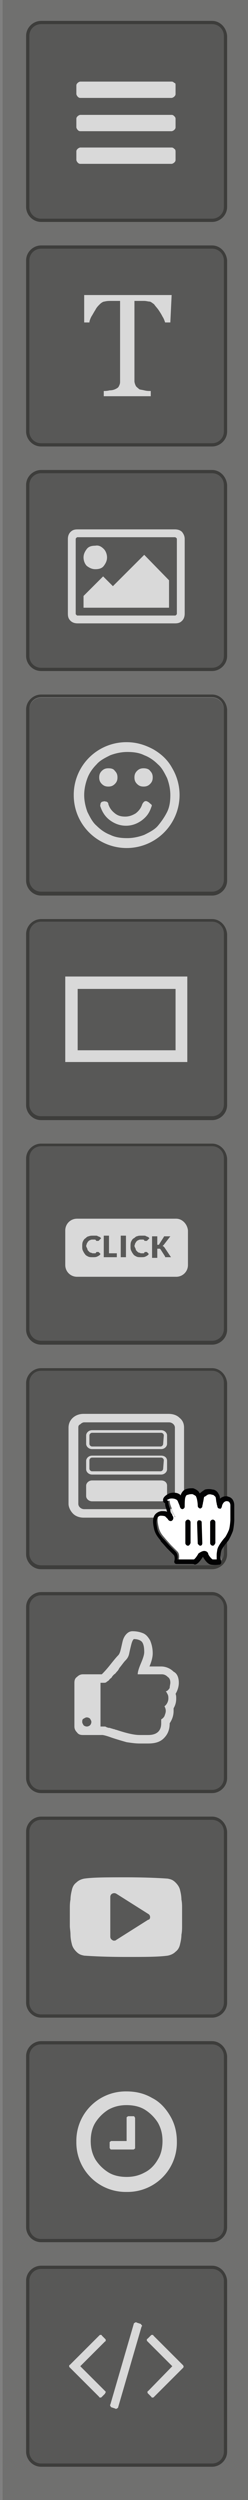
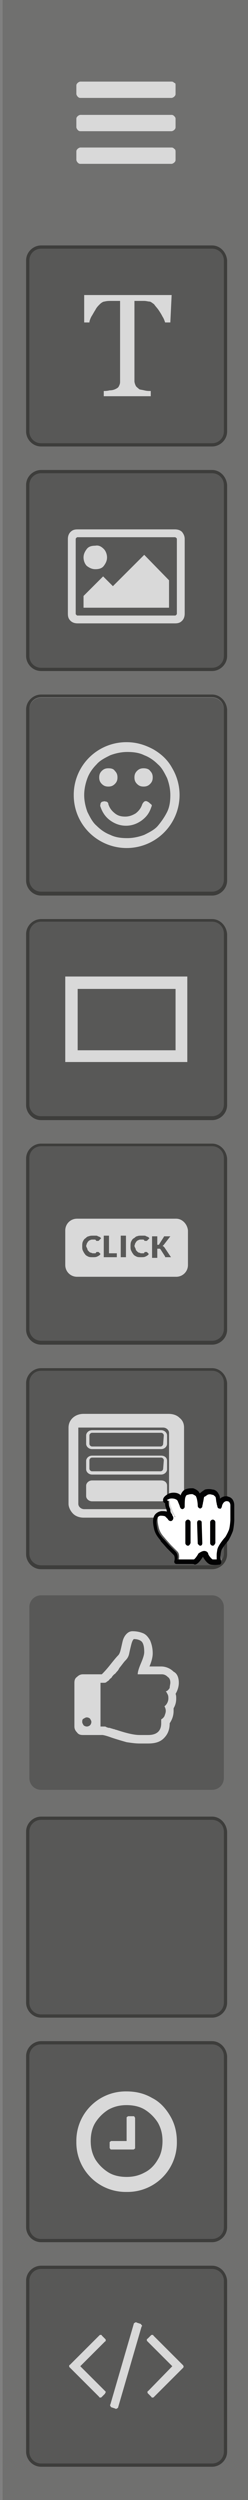
<svg xmlns="http://www.w3.org/2000/svg" id="Layer_1" x="0" y="0" version="1.1" viewBox="0 0 38 383" xml:space="preserve">
  <rect x="0" y="0" width="38" height="383" fill="#808080" stroke="none" />
  <style>.st1{fill:#585857}.st2{fill:#3d3d3b}.st3{fill:#d9d9d9}.st5{fill:#020203}</style>
  <path fill="#70706f" d="M.4-.4h37.9v383.5H.4z" />
-   <path d="M32.5 33.5H6.3c-1 0-1.8-.8-1.8-1.8V5.5c0-1 .8-1.8 1.8-1.8h26.2c1 0 1.8.8 1.8 1.8v26.2c0 1-.8 1.8-1.8 1.8z" class="st1" />
-   <path d="M32.5 3.7c1 0 1.8.8 1.8 1.8v26.2c0 1-.8 1.8-1.8 1.8H6.3c-1 0-1.8-.8-1.8-1.8V5.5c0-1 .8-1.8 1.8-1.8h26.2m0-.5H6.3C5.1 3.2 4 4.2 4 5.5v26.2C4 32.9 5 34 6.3 34h26.2c1.2 0 2.3-1 2.3-2.3V5.5c-.1-1.3-1.1-2.3-2.3-2.3z" class="st2" />
  <path d="M26.9 13.1v1.3c0 .2-.1.3-.2.4-.1.1-.3.2-.4.2h-14c-.2 0-.3-.1-.4-.2-.1-.1-.2-.3-.2-.4v-1.3c0-.2.1-.3.2-.4.1-.1.3-.2.4-.2h14c.2 0 .3.1.4.2.2 0 .2.2.2.4zm0 5.1v1.3c0 .2-.1.3-.2.4s-.3.2-.4.2h-14c-.2 0-.3-.1-.4-.2-.1-.1-.2-.3-.2-.4v-1.3c0-.2.1-.3.2-.4.1-.1.3-.2.4-.2h14c.2 0 .3.1.4.2s.2.2.2.4zm0 5.1v1.2c0 .2-.1.3-.2.4s-.3.2-.4.2h-14c-.2 0-.3-.1-.4-.2-.1-.1-.2-.3-.2-.4v-1.3c0-.2.1-.3.2-.4.1-.1.3-.2.4-.2h14c.2 0 .3.1.4.2.2.1.2.3.2.5z" class="st3" />
  <path d="M32.5 102.3H6.3c-1 0-1.8-.8-1.8-1.8V74.3c0-1 .8-1.8 1.8-1.8h26.2c1 0 1.8.8 1.8 1.8v26.2c0 1-.8 1.8-1.8 1.8z" class="st1" />
  <path d="M32.5 72.5c1 0 1.8.8 1.8 1.8v26.2c0 1-.8 1.8-1.8 1.8H6.3c-1 0-1.8-.8-1.8-1.8V74.3c0-1 .8-1.8 1.8-1.8h26.2m0-.5H6.3C5.1 72 4 73 4 74.3v26.2c0 1.2 1 2.3 2.3 2.3h26.2c1.2 0 2.3-1 2.3-2.3V74.3c-.1-1.3-1.1-2.3-2.3-2.3z" class="st2" />
  <path d="M28.3 82.6V94c0 .4-.1.8-.4 1.1s-.6.4-1.1.4H11.9c-.4 0-.8-.1-1.1-.4-.3-.3-.4-.6-.4-1.1V82.6c0-.4.1-.8.4-1.1.3-.3.6-.4 1.1-.4h14.9c.4 0 .8.1 1.1.4.3.4.4.7.4 1.1zm-1.5-.3H11.9c-.1 0-.1 0-.2.1s-.1.1-.1.2V94c0 .1 0 .1.1.2s.1.1.2.1h14.9c.1 0 .1 0 .2-.1s.1-.1.1-.2V82.6c0-.1 0-.1-.1-.2 0 0-.1-.1-.2-.1zm-10.9 1.8c.3.3.5.8.5 1.3s-.2.9-.5 1.3-.8.5-1.3.5-.9-.2-1.3-.5c-.3-.3-.5-.8-.5-1.3s.2-.9.5-1.3.8-.5 1.3-.5c.5-.1.9.1 1.3.5zm10 4.8v4.2H12.8v-1.8l3-3 1.5 1.5 4.8-4.8 3.8 3.9z" class="st3" />
  <path d="M32.5 136.7H6.3c-1 0-1.8-.8-1.8-1.8v-26.2c0-1 .8-1.8 1.8-1.8h26.2c1 0 1.8.8 1.8 1.8v26.2c0 .9-.8 1.8-1.8 1.8z" class="st1" />
  <path d="M32.5 106.8c1 0 1.8.8 1.8 1.8v26.2c0 1-.8 1.8-1.8 1.8H6.3c-1 0-1.8-.8-1.8-1.8v-26.2c0-1 .8-1.8 1.8-1.8h26.2m0-.4H6.3c-1.2 0-2.3 1-2.3 2.3v26.2c0 1.2 1 2.3 2.3 2.3h26.2c1.2 0 2.3-1 2.3-2.3v-26.2c-.1-1.3-1.1-2.3-2.3-2.3z" class="st2" />
  <path d="M26.4 117.7a8.1 8.1 0 010 8.2 8.1 8.1 0 01-11.1 2.9 8.06 8.06 0 01-4-7 8.06 8.06 0 018.1-8.1c1.5 0 2.8.4 4.1 1.1 1.2.7 2.2 1.6 2.9 2.9zm-.8 6.7c.4-.8.5-1.7.5-2.6 0-.9-.2-1.8-.5-2.6-.4-.8-.8-1.6-1.4-2.1-.6-.6-1.3-1.1-2.1-1.4-.8-.4-1.7-.5-2.6-.5s-1.8.2-2.6.5c-.8.4-1.6.8-2.1 1.4-.6.6-1.1 1.3-1.4 2.1s-.5 1.7-.5 2.6c0 .9.2 1.8.5 2.6.4.8.8 1.6 1.4 2.1.6.6 1.3 1.1 2.1 1.4.8.4 1.7.5 2.6.5s1.8-.2 2.6-.5c.8-.4 1.6-.8 2.1-1.4.5-.6 1-1.3 1.4-2.1zm-8-6.3c.3.3.4.6.4 1s-.1.7-.4 1-.6.4-1 .4-.7-.1-1-.4c-.3-.3-.4-.6-.4-1s.1-.7.4-1c.3-.3.6-.4 1-.4.5 0 .8.1 1 .4zm5.6 5.5c-.3.9-.7 1.5-1.5 2.1-.7.5-1.5.8-2.4.8s-1.7-.3-2.4-.8-1.2-1.2-1.5-2.1c-.1-.2 0-.3 0-.5.1-.2.2-.3.4-.3.2-.1.3 0 .5 0 .2.1.3.2.3.4.2.6.5 1 1 1.4s1 .5 1.6.5 1.1-.2 1.6-.5c.5-.4.8-.8 1-1.4.1-.2.2-.3.3-.4.2-.1.3-.1.5 0s.3.2.4.3c.3.2.3.3.2.5zm-.2-5.5c.3.3.4.6.4 1s-.1.7-.4 1-.6.4-1 .4-.7-.1-1-.4c-.3-.3-.4-.6-.4-1s.1-.7.4-1 .6-.4 1-.4.8.1 1 .4z" class="st3" />
  <path d="M32.5 274.2H6.3c-1 0-1.8-.8-1.8-1.8v-26.2c0-1 .8-1.8 1.8-1.8h26.2c1 0 1.8.8 1.8 1.8v26.2c0 1-.8 1.8-1.8 1.8z" class="st1" />
-   <path d="M32.5 244.4c1 0 1.8.8 1.8 1.8v26.2c0 1-.8 1.8-1.8 1.8H6.3c-1 0-1.8-.8-1.8-1.8v-26.2c0-1 .8-1.8 1.8-1.8h26.2m0-.5H6.3c-1.2 0-2.3 1-2.3 2.3v26.2c0 1.2 1 2.3 2.3 2.3h26.2c1.2 0 2.3-1 2.3-2.3v-26.2c-.1-1.2-1.1-2.3-2.3-2.3z" class="st2" />
  <path d="M27.4 257.8c0 .6-.2 1.2-.5 1.7.1.2.1.5.1.7 0 .5-.1 1-.4 1.5 0 .1 0 .3 0 .4 0 .7-.2 1.3-.6 1.9 0 1-.3 1.7-.9 2.3-.6.6-1.4.8-2.4.8h-1.3c-.7 0-1.3-.1-2-.2-.7-.2-1.4-.4-2.3-.7-.8-.3-1.3-.4-1.4-.4h-3c-.4 0-.7-.1-.9-.4-.3-.3-.4-.6-.4-.9v-6.7c0-.4.1-.7.4-.9.3-.3.6-.4.9-.4h2.9c.2-.2.7-.7 1.4-1.6.4-.5.8-1 1.1-1.3.2-.2.3-.5.4-.9s.2-.9.3-1.3.3-.8.6-1.1c.3-.3.6-.4.9-.4.6 0 1.1.1 1.6.3.5.2.8.6 1.1 1.1.2.5.4 1.1.4 2 0 .6-.2 1.3-.5 2h1.8c.7 0 1.4.3 1.9.8.6.3.8 1 .8 1.7zm-13.6 6.5c.1-.1.2-.3.2-.5s-.1-.3-.2-.5c-.1-.1-.3-.2-.5-.2s-.3.1-.5.2-.2.3-.2.5.1.3.2.5c.1.1.3.2.5.2s.4-.1.5-.2zm12.3-6.5c0-.4-.1-.7-.4-.9-.3-.3-.6-.4-.9-.4h-3.7c0-.4.2-1 .5-1.7s.5-1.3.5-1.7c0-.7-.1-1.2-.3-1.5-.2-.3-.7-.5-1.3-.5-.2.2-.3.5-.4.9s-.2.8-.3 1.3c-.1.5-.3.8-.6 1.1-.2.2-.4.5-.8 1 0 0-.1.1-.2.3-.1.2-.2.3-.3.4-.1.1-.2.3-.4.4-.2.2-.3.3-.4.5-.1.1-.3.2-.4.4-.1.1-.3.2-.4.3-.1.1-.3.1-.4.1h-.5v6.7h.3c.1 0 .2 0 .3 0 .1 0 .2 0 .3.1.1 0 .2.1.4.1s.3.1.4.1.2.1.4.1c.2.1.3.1.3.1 1.5.5 2.7.8 3.6.8h1.3c1.3 0 2-.6 2-1.8 0-.2 0-.4 0-.6.2-.1.4-.3.5-.5.1-.3.2-.5.2-.8s-.1-.5-.2-.7c.4-.3.6-.8.6-1.2 0-.2 0-.4-.1-.6s-.2-.4-.3-.5c.2 0 .4-.2.6-.5 0-.3.1-.6.1-.8z" class="st3" />
  <path d="M32.5 308.6H6.3c-1 0-1.8-.8-1.8-1.8v-26.2c0-1 .8-1.8 1.8-1.8h26.2c1 0 1.8.8 1.8 1.8v26.2c0 1-.8 1.8-1.8 1.8z" class="st1" />
  <path d="M32.5 278.8c1 0 1.8.8 1.8 1.8v26.2c0 1-.8 1.8-1.8 1.8H6.3c-1 0-1.8-.8-1.8-1.8v-26.2c0-1 .8-1.8 1.8-1.8h26.2m0-.5H6.3c-1.2 0-2.3 1-2.3 2.3v26.2c0 1.2 1 2.3 2.3 2.3h26.2c1.2 0 2.3-1 2.3-2.3v-26.2c-.1-1.3-1.1-2.3-2.3-2.3z" class="st2" />
-   <path d="M27.9 292.3c0 .3 0 .8 0 1.4s0 1.1 0 1.4 0 .8-.1 1.3c0 .5-.1 1-.2 1.4-.1.5-.3.9-.7 1.2-.3.3-.7.5-1.2.6-1.4.2-3.5.2-6.4.2s-5-.1-6.4-.2c-.5-.1-.8-.2-1.2-.6-.3-.3-.6-.7-.7-1.2-.1-.4-.2-.9-.2-1.4s-.1-1-.1-1.3 0-.8 0-1.4 0-1.1 0-1.4 0-.8.1-1.3c0-.5.1-1 .2-1.4.1-.5.3-.9.7-1.2.3-.3.7-.5 1.2-.6 1.4-.2 3.5-.2 6.4-.2s5 .1 6.4.2c.5.1.8.2 1.2.6.3.3.6.7.7 1.2.1.4.2.9.2 1.4.1.5.1.9.1 1.3zm-4.9 1.4c0-.2-.1-.4-.3-.5l-4.9-3.1c-.2-.1-.4-.1-.6 0s-.3.3-.3.5v6.1c0 .2.1.4.3.5.1.1.2.1.3.1.1 0 .2 0 .3-.1l4.9-3.1c.2 0 .3-.2.3-.4z" class="st3" />
  <path d="M32.5 343H6.3c-1 0-1.8-.8-1.8-1.8V315c0-1 .8-1.8 1.8-1.8h26.2c1 0 1.8.8 1.8 1.8v26.2c0 1-.8 1.8-1.8 1.8z" class="st1" />
  <path d="M32.5 313.2c1 0 1.8.8 1.8 1.8v26.2c0 1-.8 1.8-1.8 1.8H6.3c-1 0-1.8-.8-1.8-1.8V315c0-1 .8-1.8 1.8-1.8h26.2m0-.5H6.3c-1.2 0-2.3 1-2.3 2.3v26.2c0 1.2 1 2.3 2.3 2.3h26.2c1.2 0 2.3-1 2.3-2.3V315c-.1-1.3-1.1-2.3-2.3-2.3z" class="st2" />
  <path d="M26.1 324.2c.7 1.2 1 2.5 1 3.9a7.56 7.56 0 01-7.7 7.7 7.56 7.56 0 01-7.7-7.7 7.56 7.56 0 017.7-7.7c1.4 0 2.7.3 3.9 1 1.2.6 2.1 1.6 2.8 2.8zm-1.9 6.6c.5-.8.7-1.8.7-2.8s-.2-1.9-.7-2.8c-.5-.8-1.2-1.5-2-2s-1.8-.7-2.8-.7-1.9.2-2.8.7c-.8.5-1.5 1.2-2 2s-.7 1.8-.7 2.8.2 1.9.7 2.8c.5.8 1.2 1.5 2 2s1.8.7 2.8.7 1.9-.2 2.8-.7c.8-.4 1.5-1.1 2-2zm-3.5-6.3v4.5c0 .1 0 .2-.1.2-.1.1-.1.1-.2.1h-3.3c-.1 0-.2 0-.2-.1-.1-.1-.1-.1-.1-.2v-.7c0-.1 0-.2.1-.2.1-.1.1-.1.2-.1h2.3v-3.5c0-.1 0-.2.1-.2.1-.1.1-.1.2-.1h.7c.1 0 .2 0 .2.1 0 0 .1.1.1.2z" class="st3" />
  <path d="M32.5 377.4H6.3c-1 0-1.8-.8-1.8-1.8v-26.2c0-1 .8-1.8 1.8-1.8h26.2c1 0 1.8.8 1.8 1.8v26.2c0 1-.8 1.8-1.8 1.8z" class="st1" />
  <path d="M32.5 347.6c1 0 1.8.8 1.8 1.8v26.2c0 1-.8 1.8-1.8 1.8H6.3c-1 0-1.8-.8-1.8-1.8v-26.2c0-1 .8-1.8 1.8-1.8h26.2m0-.5H6.3c-1.2 0-2.3 1-2.3 2.3v26.2c0 1.2 1 2.3 2.3 2.3h26.2c1.2 0 2.3-1 2.3-2.3v-26.2c-.1-1.3-1.1-2.3-2.3-2.3z" class="st2" />
  <path d="M16.1 366.7l-.5.5c-.1.1-.1.1-.2.1s-.2 0-.2-.1l-4.5-4.5c-.1-.1-.1-.1-.1-.2s0-.2.1-.2l4.5-4.5c.1-.1.1-.1.2-.1s.2 0 .2.1l.5.5c.1.1.1.1.1.2s0 .2-.1.2l-3.8 3.8 3.8 3.8c.1.1.1.1.1.2 0 0-.1.1-.1.2zm5.6-10.3l-3.6 12.4c0 .1-.1.1-.2.2-.1 0-.2.1-.2 0l-.6-.2c-.1 0-.1-.1-.2-.2 0-.1-.1-.2 0-.2l3.6-12.4c0-.1.1-.1.2-.2.1 0 .2-.1.2 0l.6.2c.1 0 .1.1.2.2s.1.2 0 .2zm6.4 6.3l-4.5 4.5c-.1.1-.1.1-.2.1s-.2 0-.2-.1l-.5-.5c-.1-.1-.1-.1-.1-.2s0-.2.1-.2l3.7-3.8-3.8-3.8c-.1-.1-.1-.1-.1-.2s0-.2.1-.2l.5-.5c.1-.1.1-.1.2-.1s.2 0 .2.1l4.5 4.5c.1.1.1.1.1.2.1 0 0 .1 0 .2z" class="st3" />
  <path d="M32.5 67.9H6.3c-1 0-1.8-.8-1.8-1.8V39.9c0-1 .8-1.8 1.8-1.8h26.2c1 0 1.8.8 1.8 1.8v26.2c0 1-.8 1.8-1.8 1.8z" class="st1" />
  <path d="M32.5 38.1c1 0 1.8.8 1.8 1.8v26.2c0 1-.8 1.8-1.8 1.8H6.3c-1 0-1.8-.8-1.8-1.8V39.9c0-1 .8-1.8 1.8-1.8h26.2m0-.5H6.3c-1.2 0-2.3 1-2.3 2.3v26.2c0 1.2 1 2.3 2.3 2.3h26.2c1.2 0 2.3-1 2.3-2.3V39.9c-.1-1.3-1.1-2.3-2.3-2.3z" class="st2" />
  <g>
    <path d="M26.1 49.4h-.8c-.1-.3-.2-.6-.4-.9-.2-.4-.4-.7-.6-1s-.5-.6-.7-.9c-.3-.2-.5-.4-.7-.4s-.5-.1-.8-.1-.7 0-.9 0h-.6v12.3c0 .2.1.5.2.7s.3.3.5.5c.1.1.4.1.8.2s.7.1 1 .1v.8h-7.2v-.8c.2 0 .5 0 .9-.1.4 0 .7-.1.9-.2.2-.1.4-.2.5-.4.1-.2.2-.4.2-.7V46.1h-.6c-.2 0-.5 0-.8 0s-.6 0-1 .1c-.2 0-.5.2-.7.4-.3.3-.5.5-.7.9-.2.3-.4.7-.6 1-.2.4-.3.7-.3.9h-.8v-4.2h13.4l-.2 4.2z" class="st3" />
  </g>
  <g>
    <path d="M32.5 171H6.3c-1 0-1.8-.8-1.8-1.8V143c0-1 .8-1.8 1.8-1.8h26.2c1 0 1.8.8 1.8 1.8v26.2c0 1-.8 1.8-1.8 1.8z" class="st1" />
    <path d="M32.5 141.2c1 0 1.8.8 1.8 1.8v26.2c0 1-.8 1.8-1.8 1.8H6.3c-1 0-1.8-.8-1.8-1.8V143c0-1 .8-1.8 1.8-1.8h26.2m0-.4H6.3c-1.2 0-2.3 1-2.3 2.3v26.2c0 1.2 1 2.3 2.3 2.3h26.2c1.2 0 2.3-1 2.3-2.3v-26.2c-.1-1.3-1.1-2.3-2.3-2.3z" class="st2" />
  </g>
  <g>
    <path d="M26.9 151.5v9.4h-15v-9.4h15m1.8-1.9H10v13.1h18.7s0-13.1 0-13.1z" class="st3" />
  </g>
  <g>
    <path d="M32.5 205.4H6.3c-1 0-1.8-.8-1.8-1.8v-26.2c0-1 .8-1.8 1.8-1.8h26.2c1 0 1.8.8 1.8 1.8v26.2c0 1-.8 1.8-1.8 1.8z" class="st1" />
    <path d="M32.5 175.6c1 0 1.8.8 1.8 1.8v26.2c0 1-.8 1.8-1.8 1.8H6.3c-1 0-1.8-.8-1.8-1.8v-26.2c0-1 .8-1.8 1.8-1.8h26.2m0-.4H6.3c-1.2 0-2.3 1-2.3 2.3v26.2c0 1.2 1 2.3 2.3 2.3h26.2c1.2 0 2.3-1 2.3-2.3v-26.2c-.1-1.3-1.1-2.3-2.3-2.3z" class="st2" />
  </g>
  <g>
    <path d="M27 186.7H11.8c-1 0-1.8.8-1.8 1.8v5.3c0 1 .8 1.8 1.8 1.8H27c1 0 1.8-.8 1.8-1.8v-5.3c-.1-1-.9-1.8-1.8-1.8zm-13.6 4.7c0 .1.1.2.2.3s.2.2.3.2.2.1.3.1.1 0 .2 0 .1 0 .2 0c0 0 .1 0 .1-.1l.1-.1s0 0 .1 0c0 0 0 0 .1 0 0 0 0 0 .1 0l.3.3c-.1.2-.3.3-.5.4-.2.1-.4.1-.7.1s-.5 0-.7-.1-.4-.2-.5-.4c-.1-.1-.2-.3-.3-.5s-.1-.4-.1-.7c0-.2 0-.5.1-.7s.2-.4.4-.5c.1-.1.3-.3.5-.3.2-.1.4-.1.7-.1.1 0 .2 0 .4 0 .1 0 .2 0 .3.1.1 0 .2.1.3.1.1.1.1.1.2.2l-.3.3s0 0-.1.1H15s0 0-.1 0c0 0 0 0-.1 0 0 0-.1 0-.1-.1s-.1 0-.1-.1c0 0-.1 0-.2 0s-.1 0-.2 0-.3 0-.4.1c-.1 0-.2.1-.3.2-.1.1-.1.2-.2.3 0 .1-.1.3-.1.4.1.3.2.4.2.5zm4.5 1.2h-2v-3.3h.8v2.7h1.2v.6zm1.4 0h-.8v-3.3h.8v3.3zm1.5-1.2c0 .1.1.2.2.3s.2.2.3.2c.1 0 .2.1.3.1.1 0 .1 0 .2 0s.1 0 .2 0c0 0 .1 0 .1-.1l.1-.1s0 0 .1 0c0 0 0 0 .1 0 0 0 0 0 .1 0l.3.3c-.1.2-.3.3-.5.4-.2.1-.4.1-.7.1-.3 0-.5 0-.7-.1s-.4-.2-.5-.4c-.1-.1-.2-.3-.3-.5-.1-.2-.1-.4-.1-.7 0-.2 0-.5.1-.7s.2-.4.4-.5.3-.3.5-.3c.2-.1.4-.1.7-.1.1 0 .2 0 .4 0 .1 0 .2 0 .3.1.1 0 .2.1.3.1.1.1.1.1.2.2l-.3.3s0 0-.1.1h-.1s0 0-.1 0c0 0 0 0-.1 0 0 0-.1 0-.1-.1s-.1 0-.1-.1c0 0-.1 0-.2 0s-.1 0-.2 0-.3 0-.4.1c-.1 0-.2.1-.3.2-.1.1-.1.2-.2.3 0 .1-.1.3-.1.4.1.3.2.4.2.5zm4.8 1.2h-.2s0 0-.1 0c0 0 0 0 0-.1l-.7-1.1-.1-.1s-.1 0-.2 0h-.2v1.4h-.8v-3.3h.8v1.3h.1c.1 0 .2 0 .2-.1l.7-1.1c0-.1.1-.1.1-.1s.1 0 .2 0h.7l-1 1.3-.1.1-.1.1c.1 0 .1 0 .2.1l.1.1 1 1.5h-.6z" class="st3" />
  </g>
  <g id="form">
    <path d="M32.5 239.8H6.3c-1 0-1.8-.8-1.8-1.8v-26.2c0-1 .8-1.8 1.8-1.8h26.2c1 0 1.8.8 1.8 1.8V238c0 1-.8 1.8-1.8 1.8z" class="st1" />
    <path d="M32.5 210c1 0 1.8.8 1.8 1.8V238c0 1-.8 1.8-1.8 1.8H6.3c-1 0-1.8-.8-1.8-1.8v-26.2c0-1 .8-1.8 1.8-1.8h26.2m0-.4H6.3c-1.2 0-2.3 1-2.3 2.3v26.2c0 1.2 1 2.3 2.3 2.3h26.2c1.2 0 2.3-1 2.3-2.3v-26.2c-.1-1.3-1.1-2.3-2.3-2.3z" class="st2" />
    <g>
-       <path d="M27.5 217.2c-.4-.4-1-.6-1.7-.6h-13c-1.3 0-2.3.9-2.3 2.1v11.7c0 .5.3 1.1.7 1.5s1 .6 1.6.6h13c.6 0 1.2-.3 1.7-.6.4-.4.7-.9.7-1.5v-11.7c0-.6-.2-1.1-.7-1.5zm-1.6 14h-13c-.5 0-.9-.4-.9-.8v-11.7c0-.3.1-.4.3-.5.2-.2.4-.3.6-.3h13c.5 0 .9.4.9.8v11.7c0 .5-.4.8-.9.8z" class="st3" />
+       <path d="M27.5 217.2c-.4-.4-1-.6-1.7-.6h-13c-1.3 0-2.3.9-2.3 2.1v11.7c0 .5.3 1.1.7 1.5s1 .6 1.6.6h13c.6 0 1.2-.3 1.7-.6.4-.4.7-.9.7-1.5v-11.7c0-.6-.2-1.1-.7-1.5zm-1.6 14h-13c-.5 0-.9-.4-.9-.8v-11.7h13c.5 0 .9.4.9.8v11.7c0 .5-.4.8-.9.8z" class="st3" />
      <path d="M24.7 226.8H14.1c-.5 0-.9.4-.9.8v1.6c0 .4.4.8.9.8h10.6c.5 0 .9-.4.9-.8v-1.6c0-.5-.4-.8-.9-.8zM24.7 219.1H14.1c-.5 0-.9.4-.9.8v1.3c0 .4.4.8.9.8h10.6c.5 0 .9-.4.9-.8v-1.3c0-.4-.4-.8-.9-.8zm.3 2.1c0 .2-.2.4-.4.4H14.1c-.2 0-.4-.2-.4-.4v-1.3c0-.2.2-.4.4-.4h10.6c.2 0 .4.2.4.4l-.1 1.3zM24.7 223H14.1c-.5 0-.9.4-.9.8v1.3c0 .4.4.8.9.8h10.6c.5 0 .9-.4.9-.8v-1.3c0-.5-.4-.8-.9-.8zm.3 2c0 .2-.2.4-.4.4H14.1c-.2 0-.4-.2-.4-.4v-1.3c0-.2.2-.4.4-.4h10.6c.2 0 .4.2.4.4L25 225z" class="st3" />
    </g>
  </g>
  <g id="hand">
    <path fill="#fff" d="M25.9 229.1c.5-.2 1.3-.1 1.6.5.2.5.4 1.1.4 1 0-.4 0-1.1.1-1.5.1-.3.3-.6.7-.7.3-.1.6-.1.9-.1.3.1.6.3.8.5.4.6.4 1.8.4 1.7.1-.3.1-1.1.3-1.5.1-.2.5-.4.7-.5.3-.1.7-.1.9 0 .2 0 .6.3.7.5.2.3.3 1.2.4 1.6 0 .1.1-.4.3-.7.4-.6 1.7-.8 1.8.6 0 .7 0 .6 0 1s0 .8 0 1.1-.1 1.2-.2 1.6c-.1.3-.4.9-.7 1.3 0 0-1 1.1-1.1 1.7s-.1.6-.1.9.1.9.1.9-.8.1-1.1 0c-.4-.1-.9-.8-.9-1-.2-.3-.5-.3-.7 0-.2.4-.7 1-.9 1-.7.1-2 0-2.9 0 0 0 .2-.9-.2-1.3-.3-.3-.8-.8-1-1l-.8-.9c-.3-.4-.9-.9-1.1-1.9-.2-.9-.2-1.3 0-1.7.2-.4.7-.6.9-.6.2 0 .7 0 .9.1.2.1.3.2.5.4.2.3.3.5.2.1-.1-.3-.3-.6-.4-.9s-.4-.9-.4-1.4c-.9.1-.8-.5-.1-.8" />
    <path d="M29.2 239.6c-.3 0-.7 0-1.1 0s-.7 0-1 0c-.1 0-.2 0-.3-.1-.1-.1-.1-.2-.1-.3.1-.3.1-.8-.1-1l-1-1-.8-.9c-.1-.1-.2-.2-.2-.3-.3-.4-.8-.9-1-1.8s-.2-1.5 0-1.9c.2-.5.8-.8 1.2-.8.3 0 .6 0 .8.1 0-.1-.1-.2-.1-.4a2 2 0 01-.2-.9c-.2-.1-.3-.2-.3-.4-.1-.4.3-.8.9-1.1.5-.2 1.4-.2 1.8.3v-.1c.2-.5.5-.8.9-.9.3-.1.6-.1.9-.1h.1c.3.1.7.3.9.6 0 .1.1.1.1.2.2-.2.5-.4.8-.6.4-.1.8-.1 1.2 0 .4 0 .8.4.9.7.1.1.2.4.2.7.3-.3.9-.5 1.3-.3.5.1.9.6.9 1.3v2.2c0 .4-.1 1.3-.2 1.7-.1.3-.4 1-.7 1.5-.4.5-1 1.2-1.1 1.6-.1.5-.1.5-.1.9 0 .3.1.8.1.8 0 .1 0 .2-.1.3-.1.1-.1.1-.2.1s-.8.1-1.3 0-1-.8-1.2-1.2c-.1.1-.7 1.2-1.3 1.2 0-.1-.3-.1-.6-.1zm2.1-2c.2 0 .5.1.6.4v.1c.1.2.5.8.7.8.1 0 .4 0 .6 0 0-.2 0-.4 0-.5 0-.4 0-.4.1-1s1-1.7 1.2-1.9c.2-.3.5-.9.6-1.2.1-.3.2-1.2.2-1.5v-2.2c0-.3-.2-.6-.4-.6-.3-.1-.6.1-.7.3-.1.1-.2.4-.2.5-.1.3-.2.4-.4.3-.2 0-.3-.2-.3-.4 0 0-.1-.2-.1-.4-.1-.3-.1-.9-.2-1-.1-.1-.3-.3-.4-.3h-.1c-.2-.1-.5-.1-.7 0-.3.2-.4.3-.5.3-.1.2-.1.6-.2.9 0 .2-.1.4-.1.6 0 .1-.2.3-.3.3-.2 0-.4-.2-.4-.4 0-.4-.1-1.2-.3-1.5-.1-.1-.3-.2-.5-.3-.2 0-.5 0-.7.1-.2 0-.3.1-.4.4s-.1 1.1-.1 1.4c0 .2-.1.3-.3.4-.3 0-.4-.2-.5-.6-.1-.2-.2-.5-.3-.7-.2-.3-.8-.4-1.2-.3-.2.1-.3.1-.4.2.1.1.2.2.2.3 0 .3.1.6.2.9.1.2.1.3.1.4 0 .2.1.4.2.5s.1.3.2.4c.1.2.1.5-.2.7-.3.1-.5-.1-.6-.3l-.1-.1c-.1-.1-.2-.2-.3-.3 0 0-.2-.1-.7-.1-.1 0-.4.1-.5.4-.1.2-.2.6 0 1.5.1.7.5 1.1.8 1.5.1.1.2.2.3.3l.7.8 1 1c.3.3.4.8.3 1.2.2 0 .4 0 .6 0 .7 0 1.4 0 1.9 0 .1 0 .5-.5.7-.9.4-.3.7-.4.9-.4z" class="st5" />
    <path d="M32.6 236.8c-.2 0-.4-.2-.4-.4v-3.2c0-.2.2-.4.4-.4s.4.2.4.4v3.2c-.1.2-.2.4-.4.4zM30.7 236.8c-.2 0-.3-.2-.4-.3l-.1-3.2c0-.2.1-.4.3-.4.2 0 .4.1.4.3l.1 3.2c0 .2-.1.4-.3.4zM28.8 236.8c-.2 0-.4-.2-.4-.4v-3.2c0-.2.2-.4.4-.4s.4.2.4.4v3.2c-.1.2-.2.4-.4.4z" class="st5" />
  </g>
</svg>